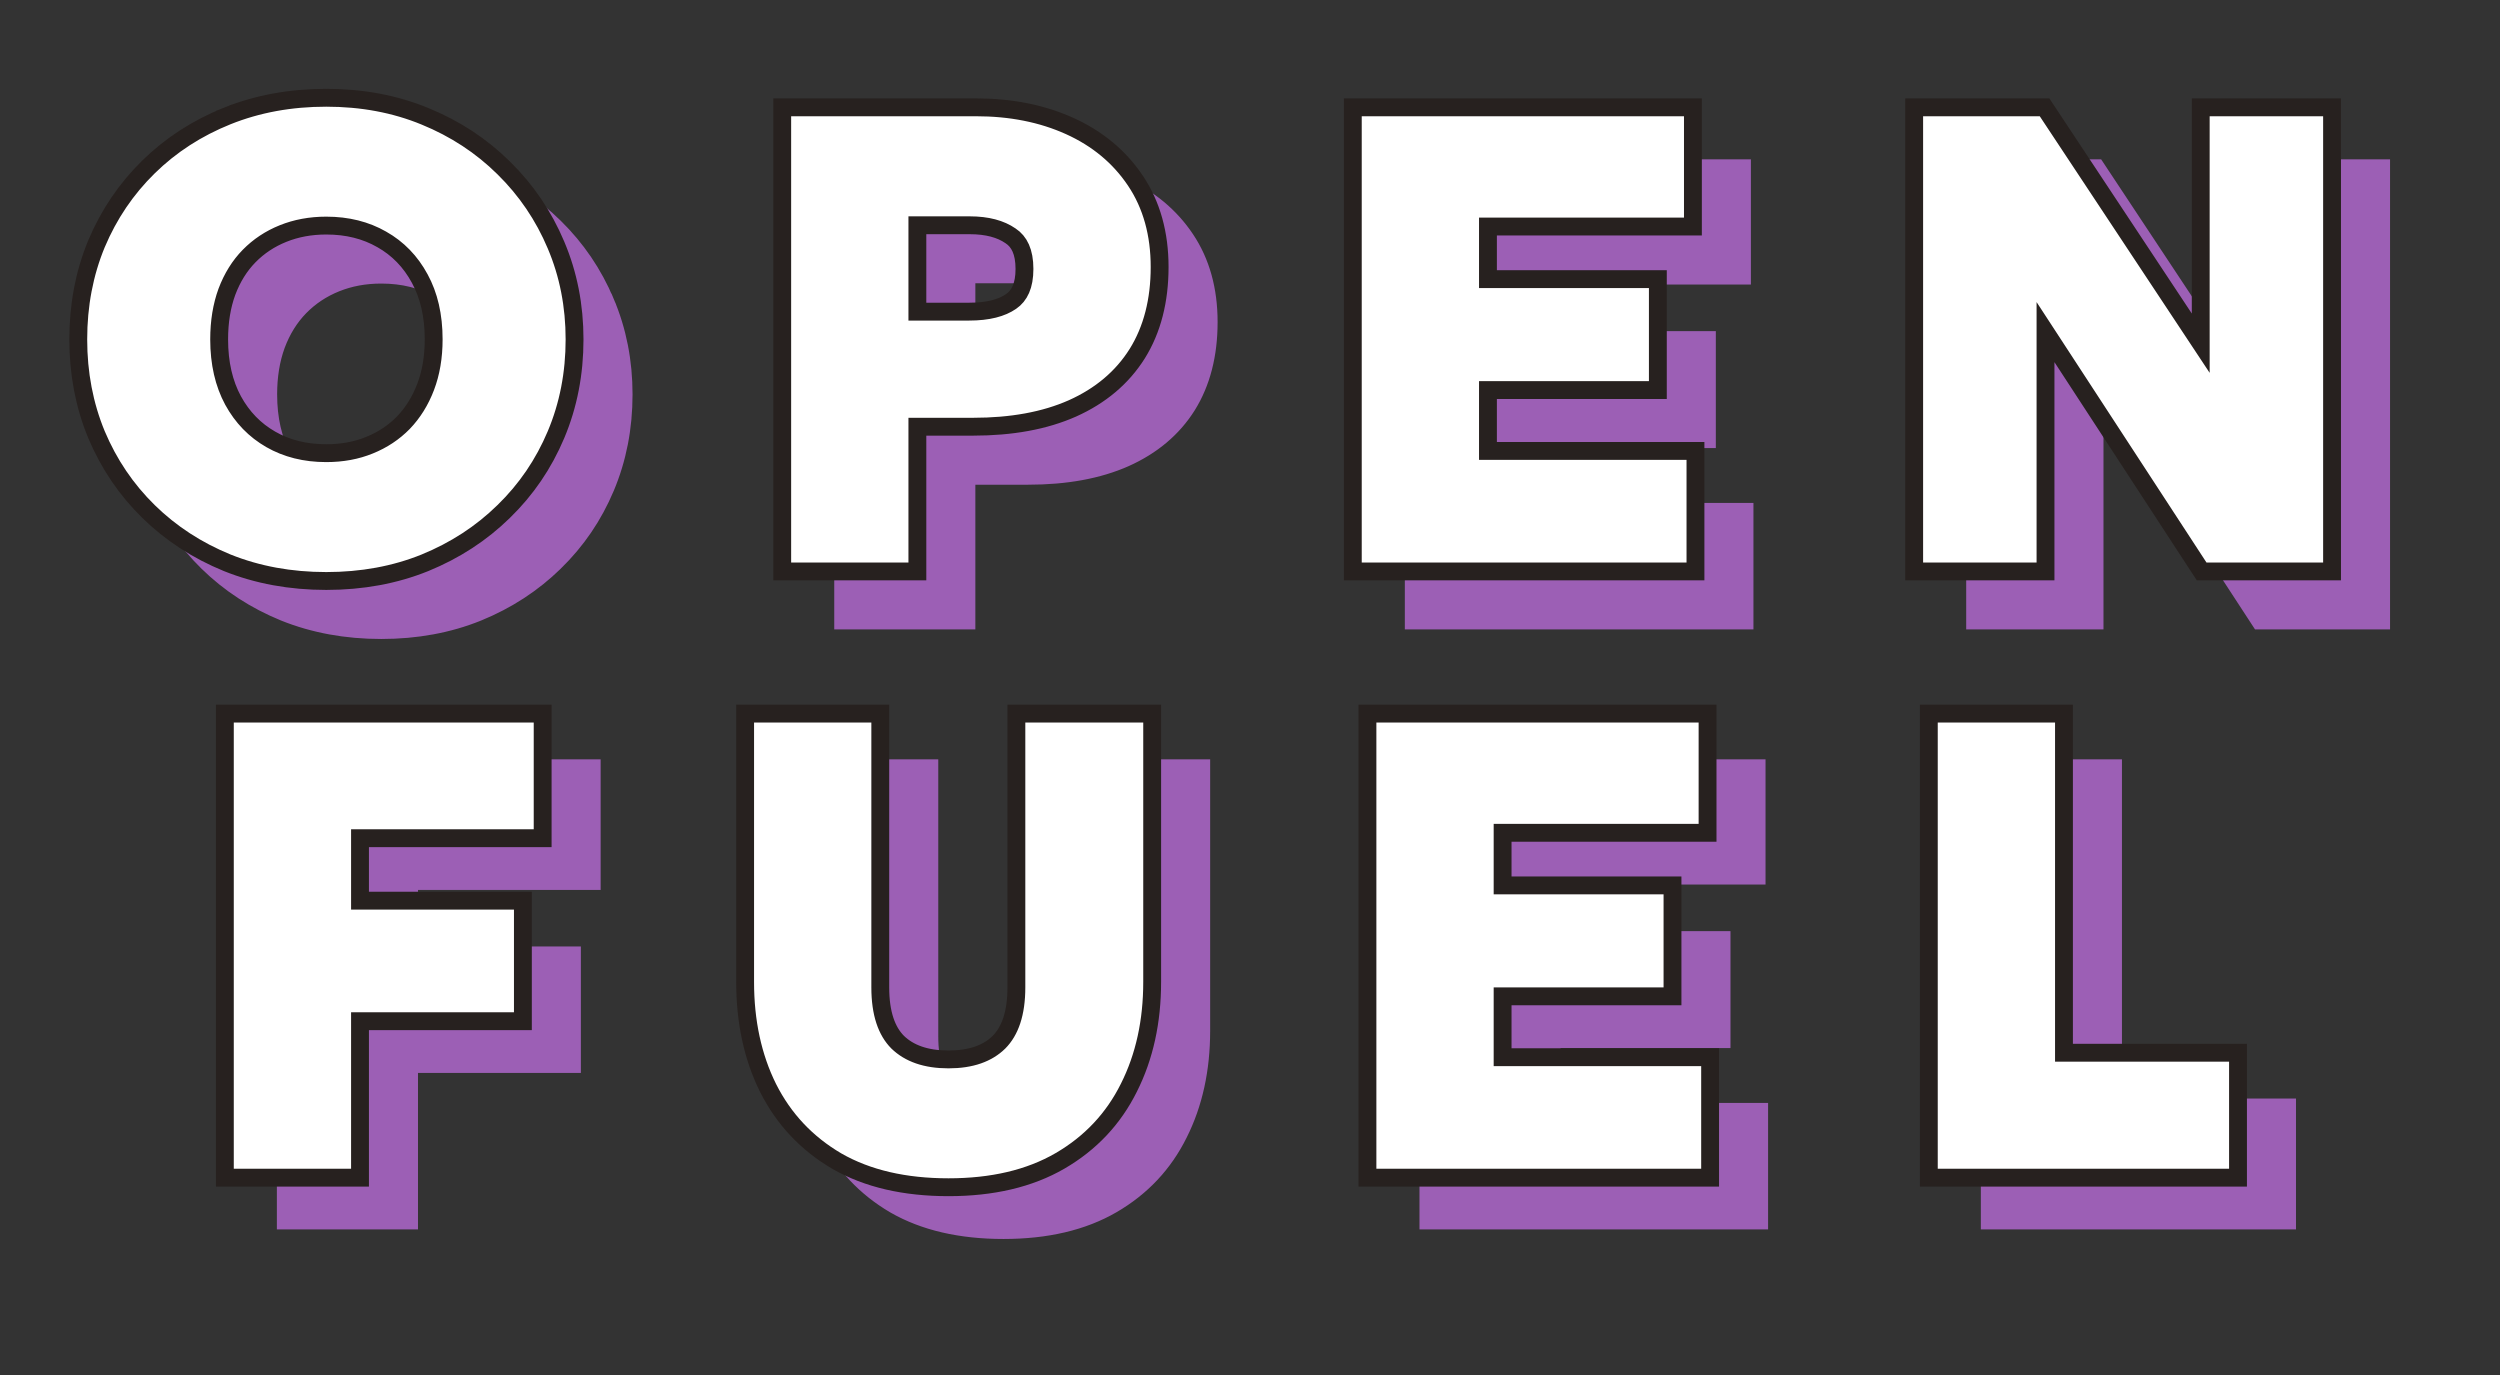
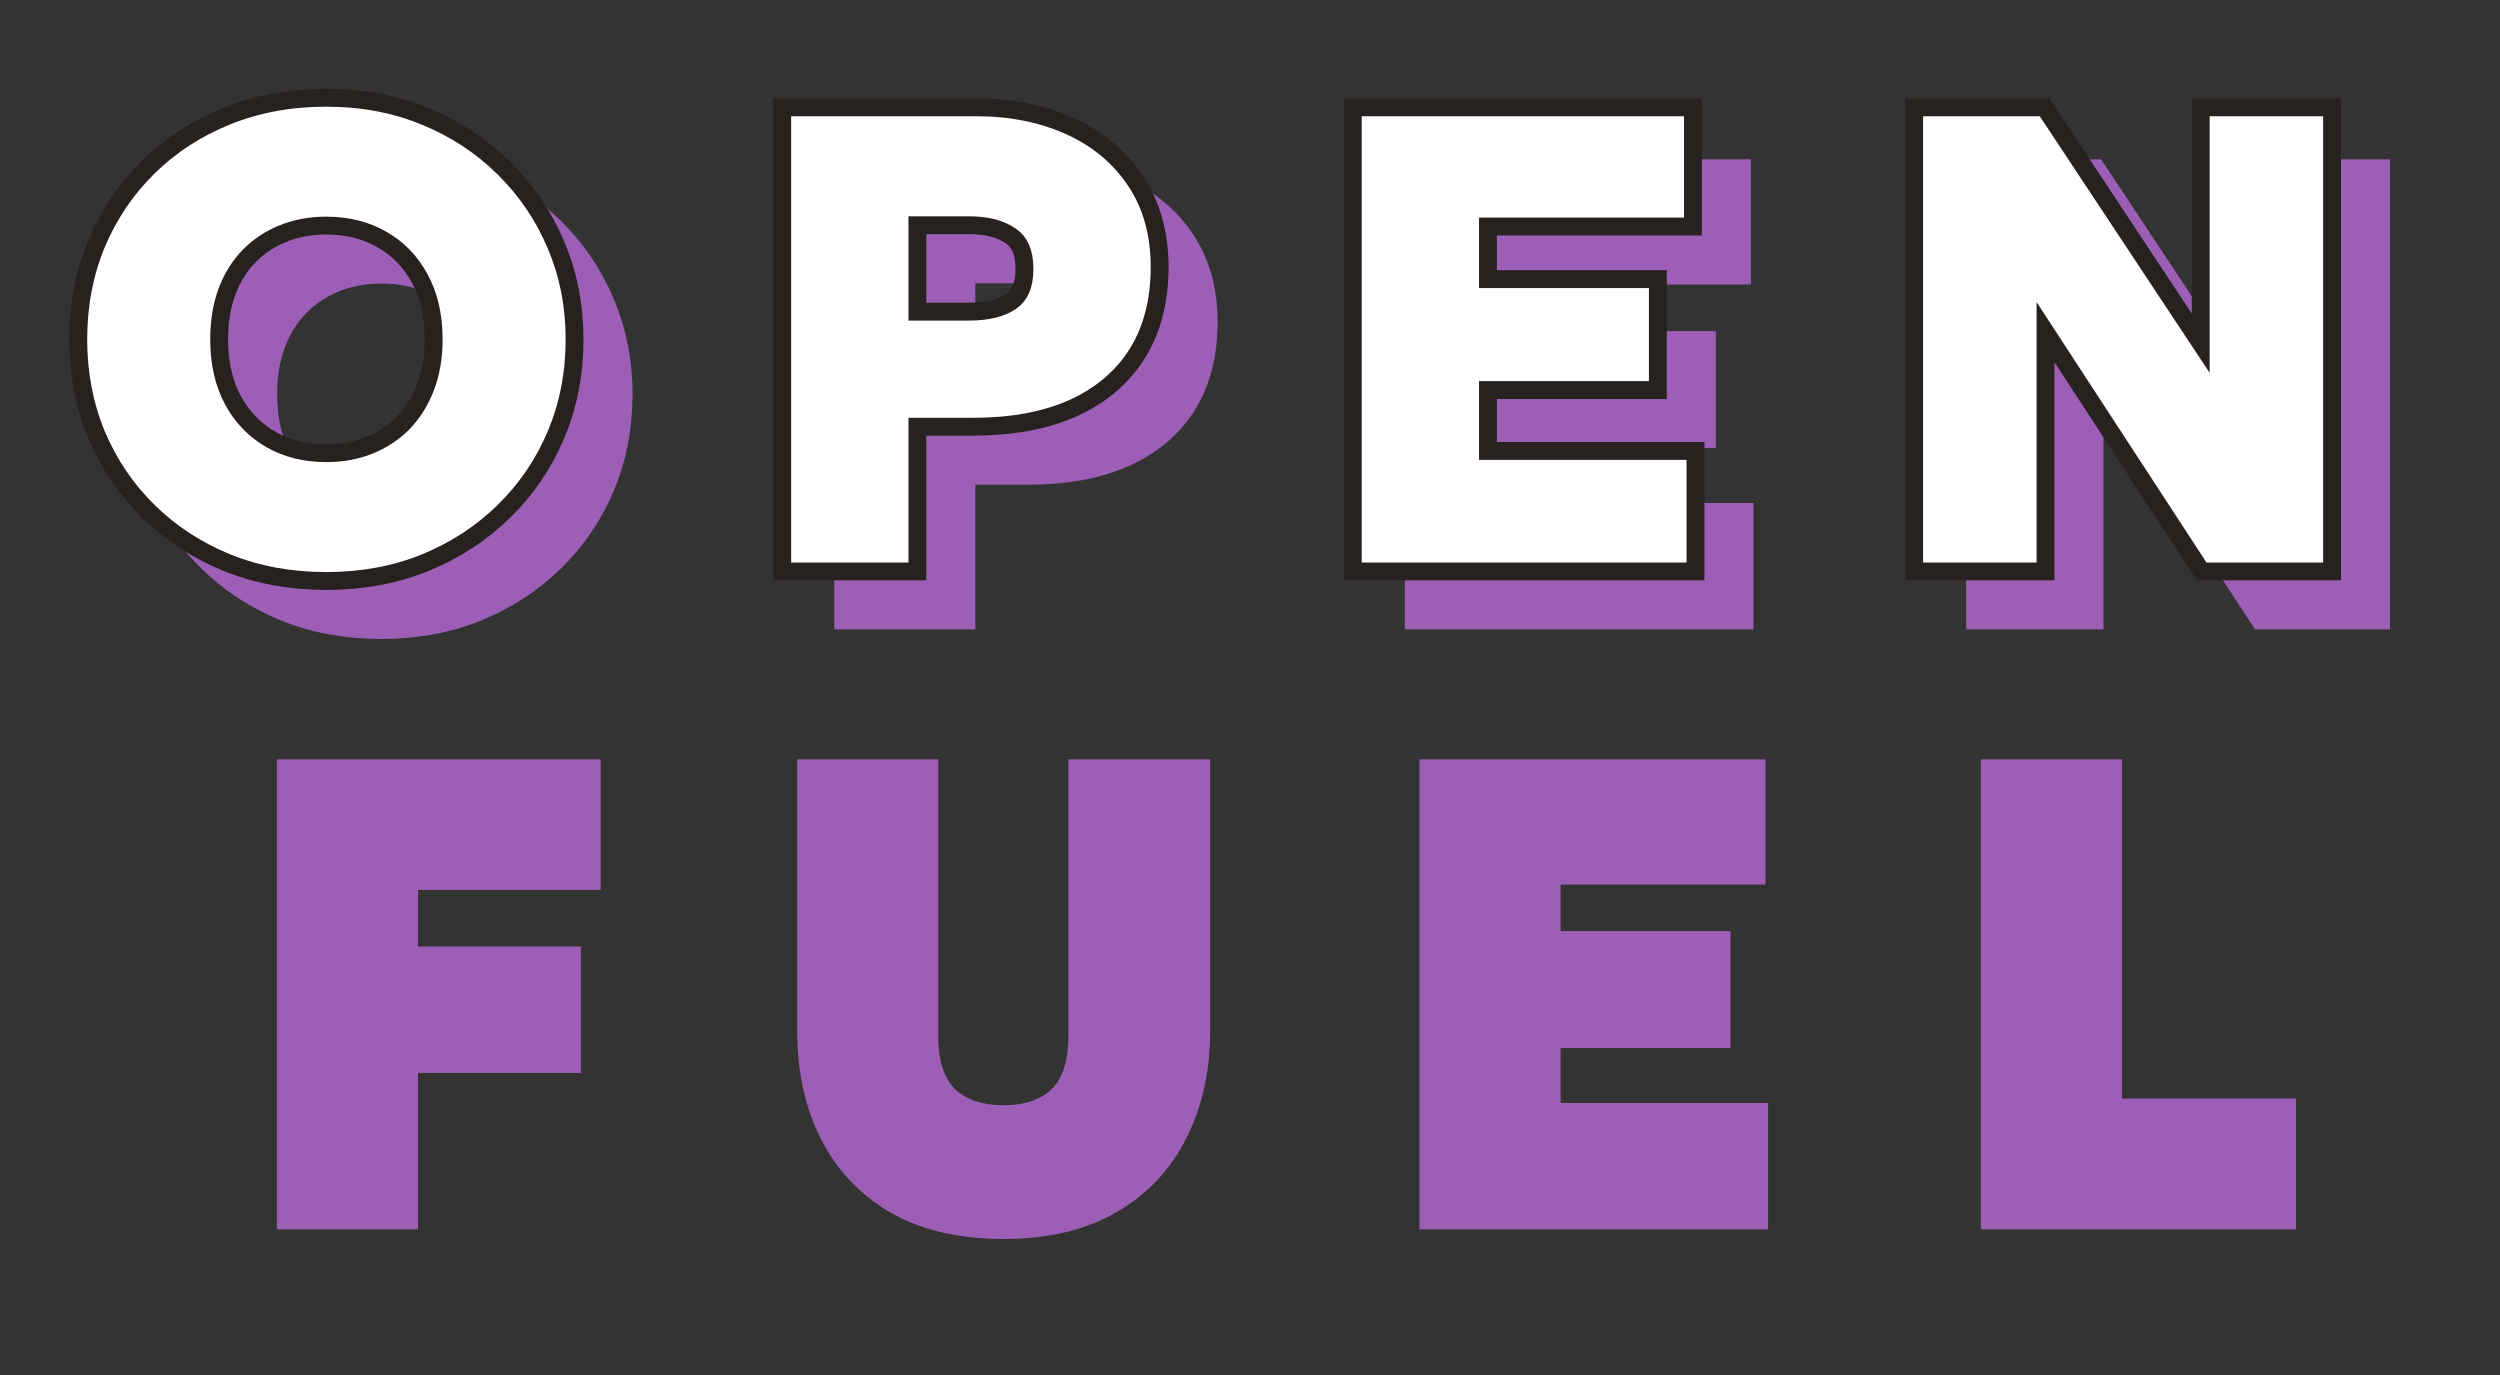
<svg xmlns="http://www.w3.org/2000/svg" fill="none" viewBox="0 0 420 231" height="231" width="420">
  <rect x="0" y="0" width="420" height="231" fill="#333333" stroke="none" />
  <path stroke-width="2" stroke="#9C5FB5" fill="#9C5FB5" d="M47.516 204.541V205.541H48.516H68.222H69.222V204.541V179.248H95.587H96.587V178.248V161.005V160.005H95.587H69.222V148.51H98.907H99.907V147.51V129.571V128.571H98.907H48.516H47.516V129.571V204.541ZM150.089 202.834L150.097 202.838C155.14 205.73 161.32 207.148 168.587 207.148C175.856 207.148 182.038 205.712 187.082 202.782C192.104 199.865 195.901 195.829 198.452 190.69C201.031 185.568 202.306 179.717 202.306 173.161V129.571V128.571H201.306H181.492H180.492V129.571V174.071C180.492 178.529 179.404 181.652 177.414 183.643C175.403 185.62 172.51 186.673 168.587 186.673C164.666 186.673 161.751 185.621 159.703 183.64C157.715 181.648 156.628 178.526 156.628 174.071V129.571V128.571H155.628H135.921H134.921V129.571V173.161C134.921 179.751 136.178 185.62 138.721 190.741L138.723 190.747C141.309 195.882 145.104 199.917 150.089 202.834ZM239.472 204.541V205.541H240.472H295.039H296.039V204.541V187.298V186.298H295.039H261.178V175.071H288.72H289.72V174.071V158.434V157.434H288.72H261.178V147.6H294.611H295.611V146.6V129.571V128.571H294.611H240.472H239.472V129.571V204.541ZM333.782 204.541V205.541H334.782H383.727H384.727V204.541V186.548V185.548H383.727H355.488V129.571V128.571H354.488H334.782H333.782V129.571V204.541Z" />
-   <path stroke-width="3" stroke="#27211F" fill="white" d="M37.775 196.35V197.85H39.275H58.982H60.482V196.35V171.557H86.346H87.846V170.057V152.814V151.314H86.346H60.482V140.819H89.666H91.166V139.319V121.38V119.88H89.666H39.275H37.775V121.38V196.35ZM140.596 195.074L140.596 195.074L140.607 195.081C145.744 198.027 152.015 199.456 159.346 199.456C166.68 199.456 172.954 198.008 178.092 195.023C183.197 192.058 187.063 187.95 189.658 182.723C192.277 177.522 193.565 171.592 193.565 164.97V121.38V119.88H192.065H172.252H170.752V121.38V165.88C170.752 170.262 169.682 173.233 167.822 175.096C165.931 176.955 163.179 177.982 159.346 177.982C155.518 177.982 152.743 176.957 150.813 175.092C148.956 173.229 147.887 170.259 147.887 165.88V121.38V119.88H146.387H126.681H125.181V121.38V164.97C125.181 171.624 126.45 177.571 129.032 182.773L129.036 182.78C131.666 188.002 135.528 192.108 140.596 195.074ZM229.731 196.35V197.85H231.231H285.799H287.299V196.35V179.107V177.607H285.799H252.438V167.38H279.48H280.98V165.88V150.243V148.743H279.48H252.438V139.909H285.37H286.87V138.409V121.38V119.88H285.37H231.231H229.731V121.38V196.35ZM324.041 196.35V197.85H325.541H374.486H375.986V196.35V178.357V176.857H374.486H346.748V121.38V119.88H345.248H325.541H324.041V121.38V196.35Z" />
  <path stroke-width="2" stroke="#9C5FB5" fill="#9C5FB5" d="M47.608 103.328L47.613 103.331C52.635 105.346 58.117 106.348 64.051 106.348C69.984 106.348 75.45 105.346 80.437 103.33L80.441 103.328C85.445 101.283 89.803 98.447 93.505 94.819C97.244 91.189 100.14 86.936 102.19 82.067C104.244 77.187 105.267 71.913 105.267 66.256C105.267 60.669 104.244 55.448 102.189 50.604L101.268 50.994L102.19 50.606C100.14 45.738 97.245 41.469 93.509 37.805C89.807 34.14 85.448 31.285 80.441 29.238C75.454 27.185 69.986 26.165 64.051 26.165C58.117 26.165 52.635 27.166 47.613 29.182L47.986 30.11L47.613 29.182C42.606 31.192 38.245 34.012 34.541 37.643C30.839 41.272 27.962 45.524 25.912 50.392L25.912 50.392L25.91 50.398C23.892 55.277 22.888 60.567 22.888 66.256C22.888 71.911 23.892 77.183 25.91 82.061L25.912 82.067C27.962 86.935 30.839 91.187 34.541 94.816C38.243 98.446 42.602 101.282 47.608 103.328ZM71.496 84.5L71.491 84.502C69.268 85.411 66.793 85.873 64.051 85.873C60.42 85.873 57.239 85.07 54.481 83.489C51.72 81.906 49.547 79.67 47.954 76.757C46.37 73.823 45.559 70.334 45.559 66.256C45.559 63.215 46.008 60.497 46.889 58.089C47.808 55.638 49.093 53.584 50.735 51.909C52.385 50.225 54.338 48.927 56.606 48.013C58.869 47.101 61.347 46.639 64.051 46.639C67.682 46.639 70.863 47.443 73.621 49.024L73.626 49.027C76.419 50.608 78.608 52.861 80.2 55.807L80.202 55.812C81.785 58.708 82.597 62.177 82.597 66.256C82.597 69.295 82.131 72.011 81.216 74.415C80.297 76.832 79.011 78.891 77.363 80.608C75.714 82.289 73.762 83.586 71.496 84.5ZM141.153 103.741V104.741H142.153H161.859H162.859V103.741V80.43H172.73C179.113 80.43 184.614 79.433 189.2 77.398L189.204 77.397C193.827 75.326 197.397 72.328 199.87 68.395L199.872 68.391C202.346 64.418 203.557 59.639 203.557 54.1C203.557 48.617 202.248 43.864 199.586 39.889C196.94 35.939 193.31 32.929 188.724 30.859C184.149 28.792 178.972 27.771 173.212 27.771H142.153H141.153V28.771V103.741ZM179.394 60.291L179.387 60.295C177.724 61.456 175.312 62.097 172.034 62.097H162.859V46.586H172.141C175.181 46.586 177.534 47.235 179.284 48.444L179.292 48.45L179.301 48.455C180.928 49.531 181.851 51.418 181.851 54.422C181.851 57.358 180.961 59.217 179.394 60.291ZM237.011 103.741V104.741H238.011H292.579H293.579V103.741V86.498V85.498H292.579H258.718V74.271H286.26H287.26V73.271V57.635V56.635H286.26H258.718V46.8H292.151H293.151V45.8V28.771V27.771H292.151H238.011H237.011V28.771V103.741ZM331.321 103.741V104.741H332.321H351.385H352.385V103.741V63.354L379.09 104.288L379.386 104.741H379.927H399.527H400.527V103.741V28.771V27.771H399.527H380.463H379.463V28.771V68.557L352.754 28.219L352.458 27.771H351.921H332.321H331.321V28.771V103.741Z" />
  <path stroke-width="3" stroke="#27211F" fill="white" d="M38.178 94.55L38.187 94.553C43.273 96.595 48.82 97.607 54.81 97.607C60.801 97.607 66.332 96.595 71.384 94.552L71.389 94.55C76.451 92.481 80.864 89.61 84.614 85.935C88.401 82.259 91.334 77.949 93.41 73.02C95.493 68.074 96.526 62.733 96.526 57.015C96.526 51.366 95.492 46.079 93.409 41.169C91.334 36.242 88.403 31.918 84.62 28.208C80.869 24.495 76.455 21.605 71.391 19.535C66.337 17.454 60.804 16.424 54.81 16.424C48.82 16.424 43.273 17.435 38.187 19.477L38.745 20.869L38.187 19.477C33.121 21.511 28.703 24.366 24.951 28.044C21.2 31.721 18.286 36.029 16.211 40.957L16.211 40.957L16.207 40.966C14.162 45.91 13.148 51.266 13.148 57.015C13.148 62.73 14.163 68.067 16.207 73.011L16.207 73.011L16.211 73.02C18.286 77.947 21.2 82.256 24.951 85.932C28.701 89.609 33.116 92.481 38.178 94.55ZM62.068 74.795L62.061 74.798C59.906 75.679 57.495 76.132 54.81 76.132C51.255 76.132 48.163 75.346 45.489 73.814C42.812 72.279 40.703 70.112 39.153 67.277C37.616 64.429 36.818 61.025 36.818 57.015C36.818 54.023 37.26 51.365 38.117 49.022C39.015 46.63 40.264 44.638 41.852 43.017C43.452 41.385 45.347 40.124 47.553 39.236C49.751 38.35 52.164 37.898 54.81 37.898C58.365 37.898 61.458 38.684 64.132 40.217L64.139 40.22C66.847 41.754 68.971 43.936 70.52 46.804L70.523 46.81C72.058 49.619 72.856 53.003 72.856 57.015C72.856 60.003 72.398 62.657 71.508 64.996C70.612 67.354 69.361 69.354 67.764 71.018C66.165 72.648 64.272 73.907 62.068 74.795ZM131.412 94.5V96H132.912H152.619H154.119V94.5V71.688H163.489C169.922 71.688 175.496 70.684 180.163 68.614L180.168 68.612C184.871 66.505 188.522 63.445 191.052 59.42L191.056 59.414C193.588 55.347 194.817 50.471 194.817 44.859C194.817 39.294 193.487 34.44 190.761 30.369C188.06 26.337 184.354 23.268 179.69 21.162C175.04 19.062 169.791 18.03 163.971 18.03H132.912H131.412V19.53V94.5ZM169.871 50.637L169.86 50.644C168.313 51.725 166.015 52.356 162.793 52.356H154.119V37.845H162.9C165.872 37.845 168.117 38.479 169.759 39.614L169.772 39.623L169.785 39.631C171.226 40.584 172.11 42.281 172.11 45.181C172.11 48.015 171.257 49.687 169.871 50.637ZM227.271 94.5V96H228.771H283.338H284.838V94.5V77.257V75.757H283.338H249.977V65.53H277.02H278.52V64.03V48.394V46.894H277.02H249.977V38.059H282.91H284.41V36.559V19.53V18.03H282.91H228.771H227.271V19.53V94.5ZM321.581 94.5V96H323.081H342.145H343.645V94.5V55.794L369.431 95.32L369.874 96H370.687H390.286H391.786V94.5V19.53V18.03H390.286H371.222H369.722V19.53V57.655L343.931 18.702L343.486 18.03H342.68H323.081H321.581V19.53V94.5Z" />
</svg>